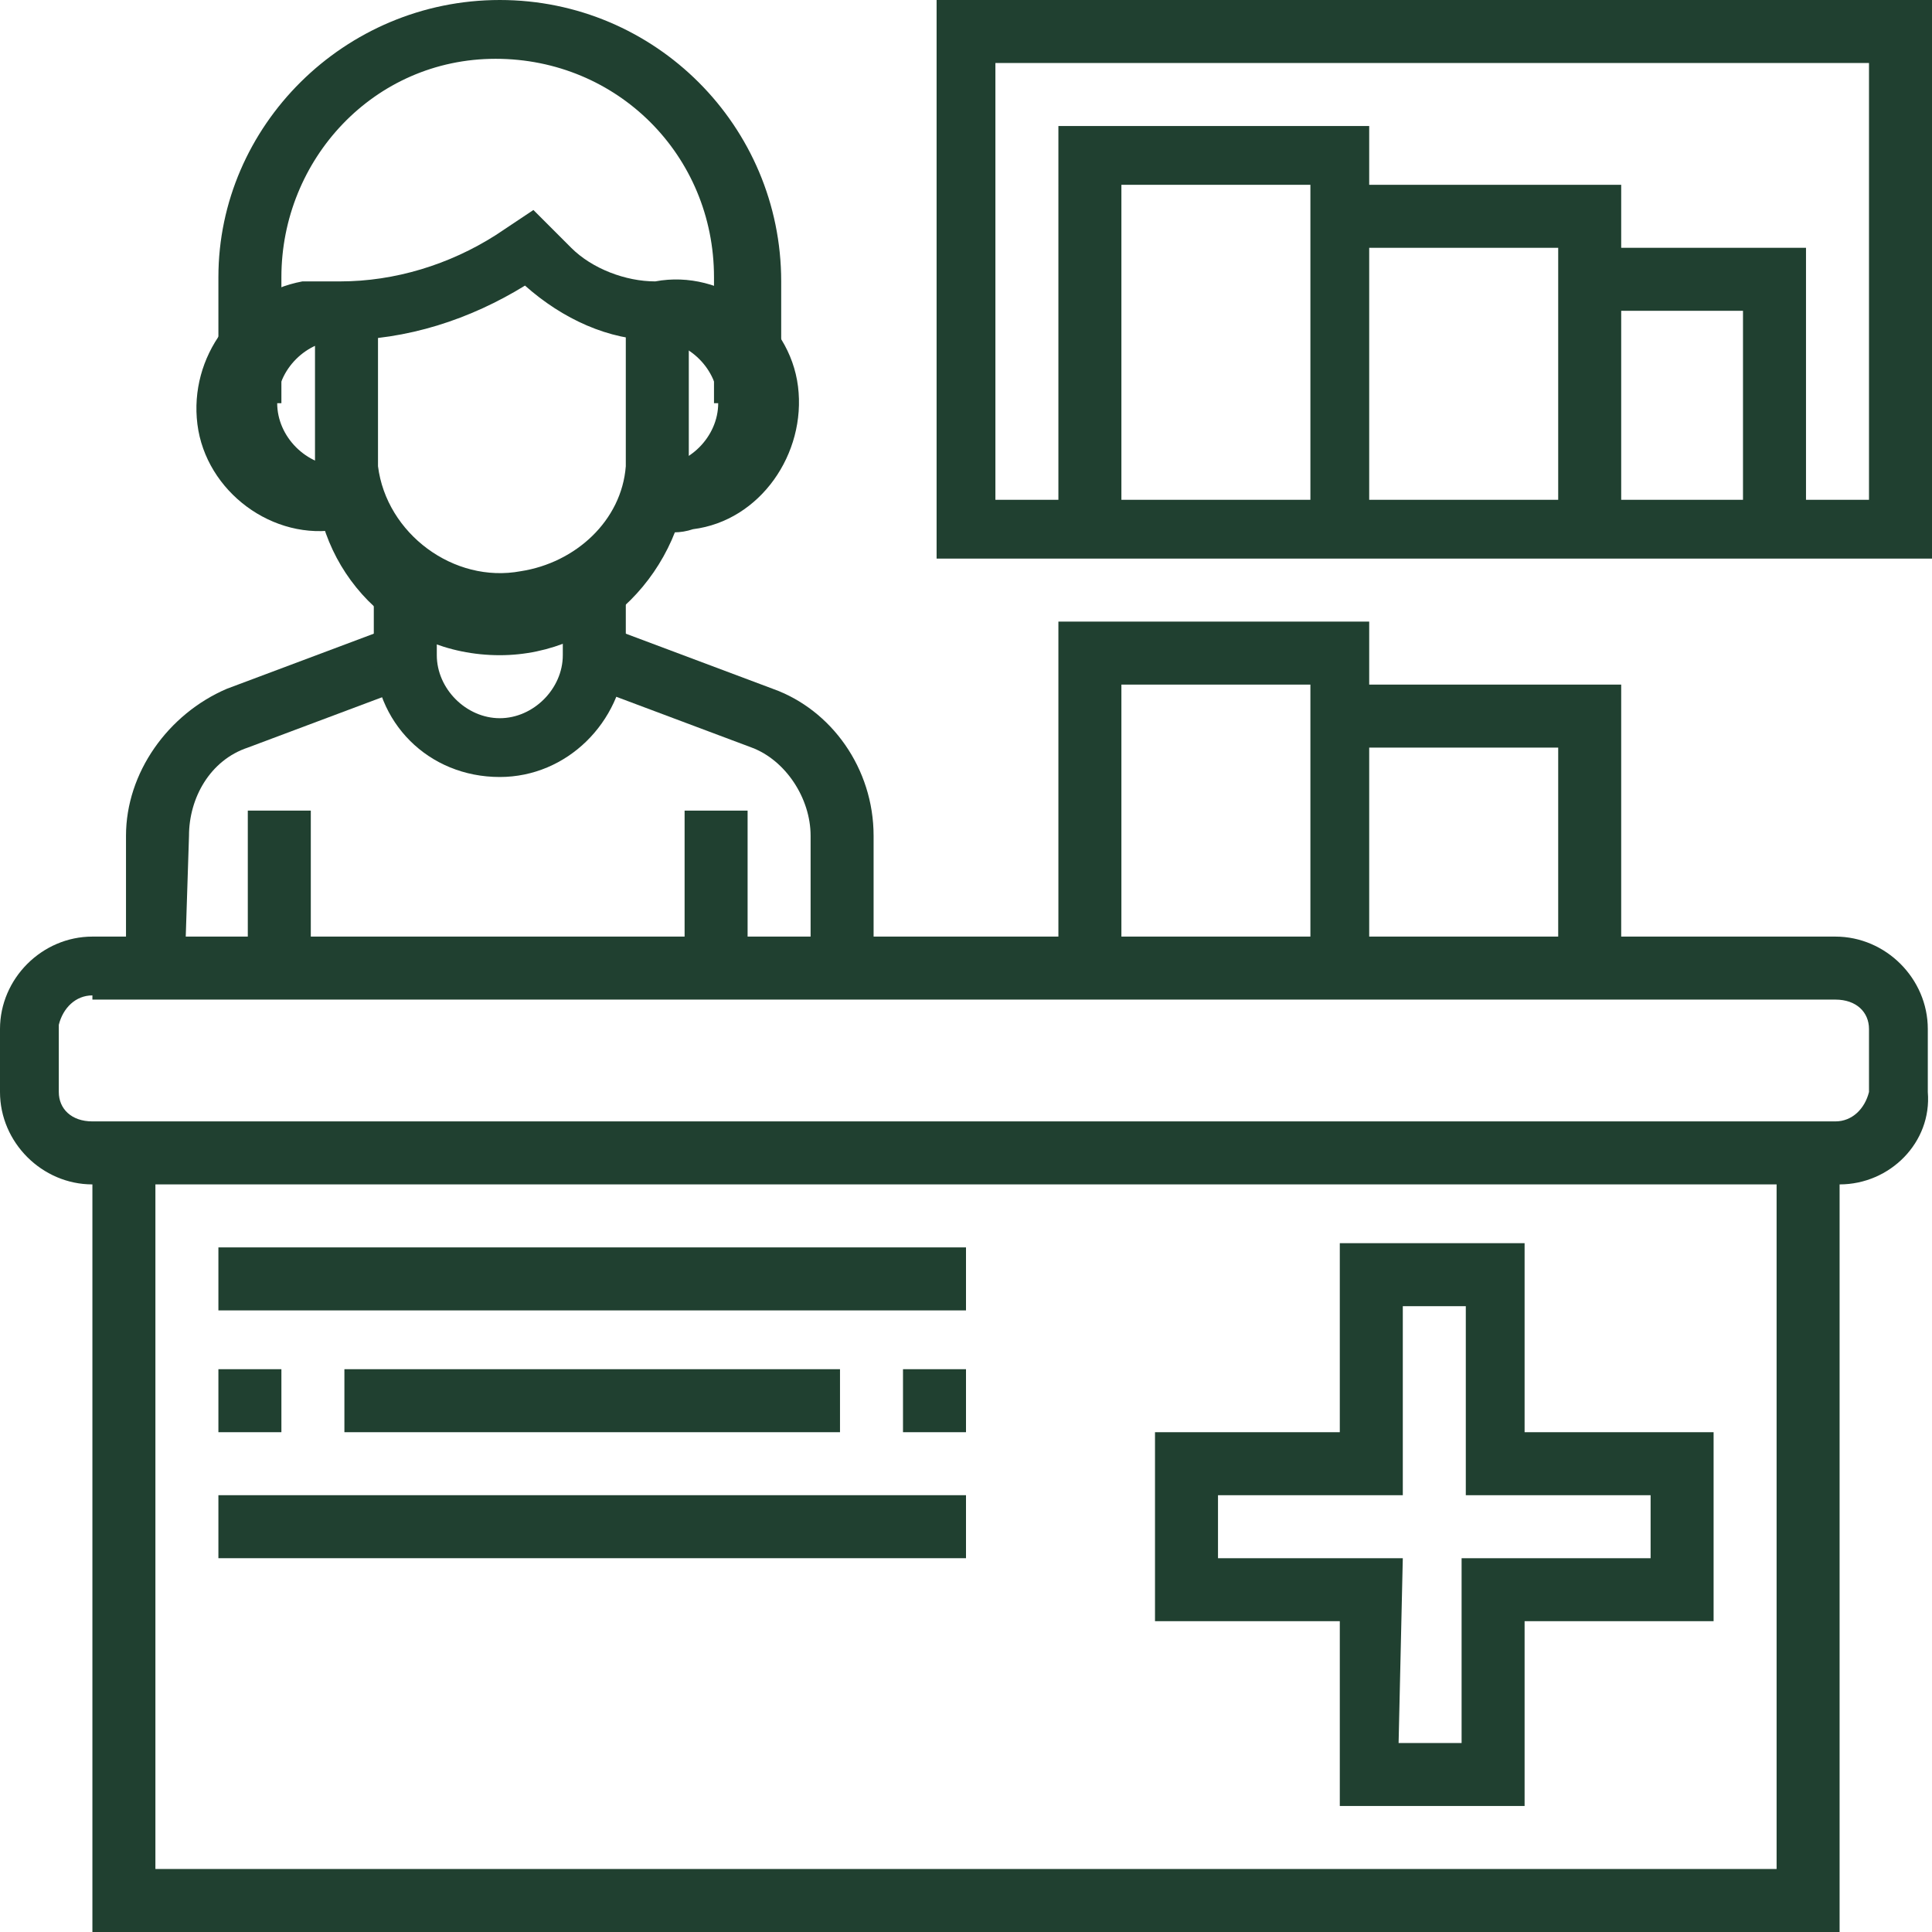
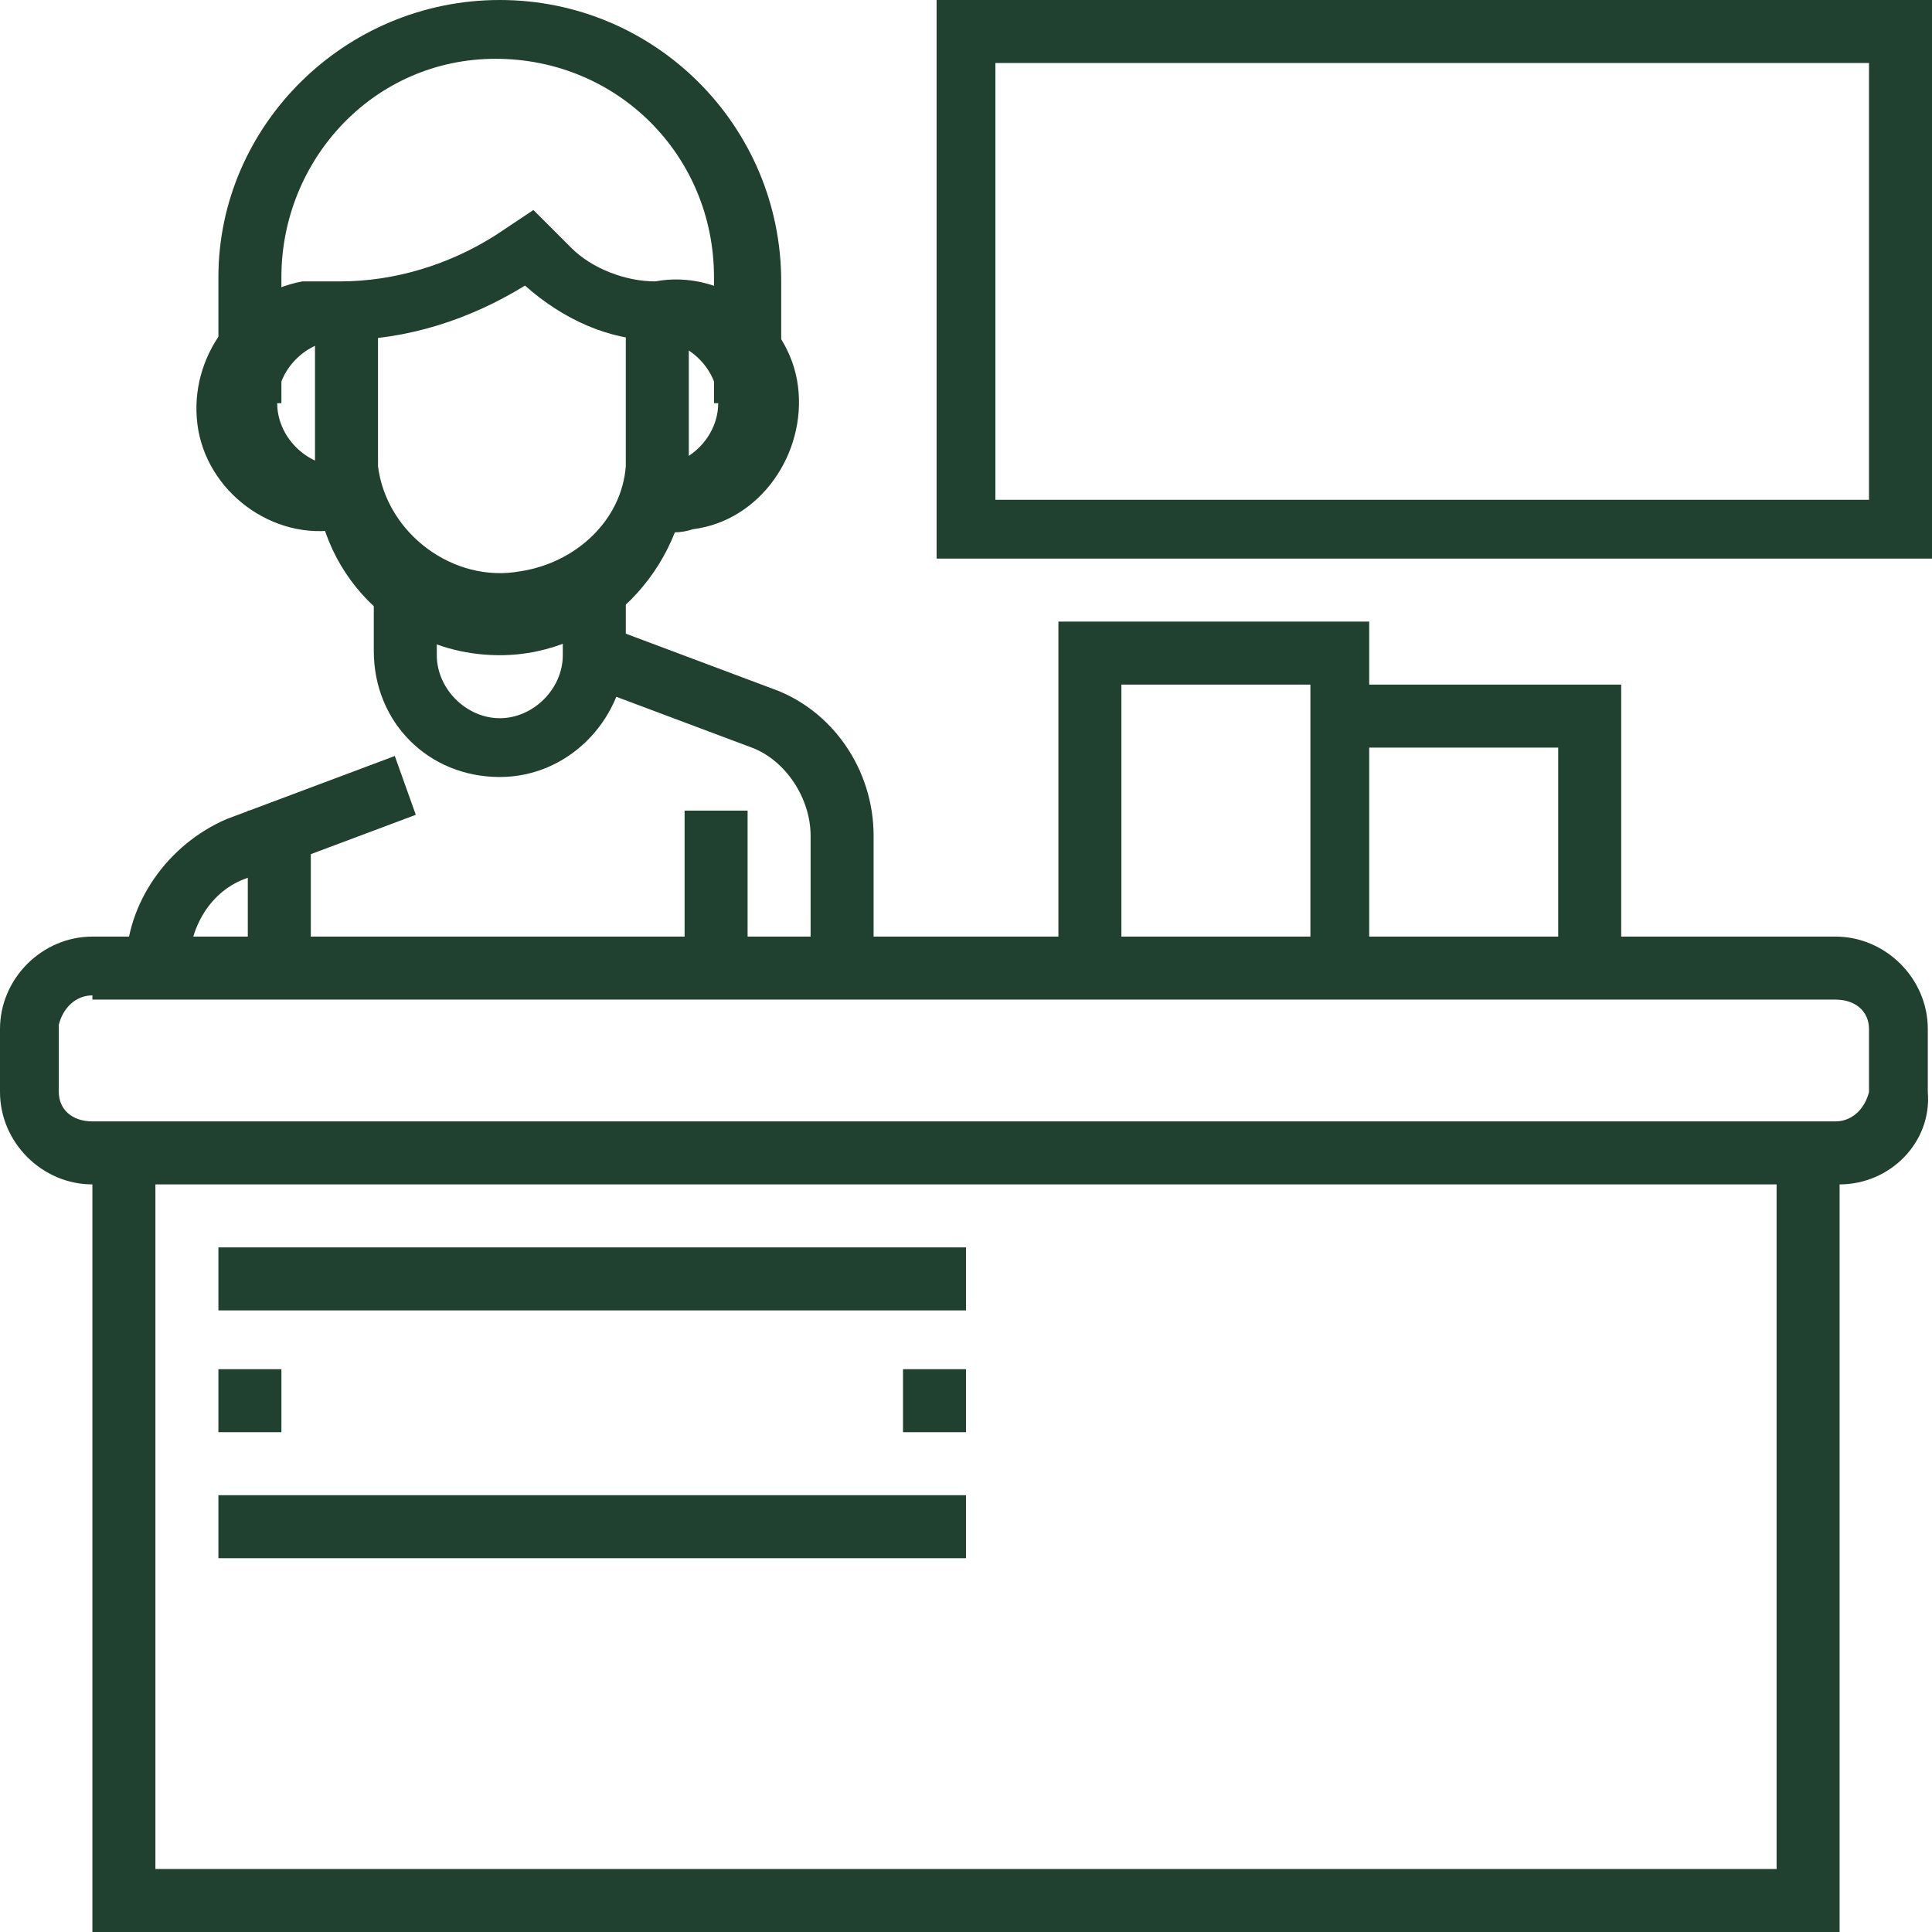
<svg xmlns="http://www.w3.org/2000/svg" version="1.1" id="Livello_1" x="0px" y="0px" viewBox="0 0 46 46" style="enable-background:new 0 0 46 46;" xml:space="preserve">
  <style type="text/css">
	.st0{fill:#204030;}
</style>
  <title>Comunicazione su arredi30</title>
  <g>
    <g id="Livello_1-2">
      <path class="st0" d="M43.8,28.2H2.2C1,28.2,0,27.2,0,26v-1.5c0-1.2,1-2.2,2.2-2.2h41.5c1.2,0,2.2,1,2.2,2.2V26    C46,27.2,45,28.2,43.8,28.2z M2.2,23.7c-0.4,0-0.7,0.3-0.8,0.7V26c0,0.4,0.3,0.7,0.8,0.7h41.5c0.4,0,0.7-0.3,0.8-0.7v-1.5    c0-0.4-0.3-0.7-0.8-0.7H2.2z" />
      <path class="st0" d="M43.8,46H2.2V27.4h1.5v17.1h38.6V27.4h1.5V46z" />
      <path class="st0" d="M20.8,23h-1.5v-3.1c0-0.9-0.6-1.8-1.4-2.1l-4-1.5l0.5-1.4l4,1.5c1.4,0.5,2.4,1.9,2.4,3.5V23z" />
-       <path class="st0" d="M4.4,23H3v-3.1c0-1.5,1-2.9,2.4-3.5l4-1.5l0.5,1.4l-4,1.5c-0.9,0.3-1.4,1.2-1.4,2.1L4.4,23z" />
+       <path class="st0" d="M4.4,23H3c0-1.5,1-2.9,2.4-3.5l4-1.5l0.5,1.4l-4,1.5c-0.9,0.3-1.4,1.2-1.4,2.1L4.4,23z" />
      <path class="st0" d="M11.9,18.5c-1.7,0-3-1.3-3-3v-1.4h1.5v1.5c0,0.8,0.7,1.5,1.5,1.5s1.5-0.7,1.5-1.5v-1.5h1.5v1.5    C14.8,17.2,13.5,18.5,11.9,18.5z" />
      <path class="st0" d="M11.9,15.6c-2.5,0-4.4-2-4.4-4.4V7.4h1.5v3.7c0.2,1.6,1.8,2.8,3.4,2.5c1.3-0.2,2.4-1.2,2.5-2.5V7.4h1.5v3.7    C16.3,13.6,14.3,15.6,11.9,15.6L11.9,15.6z" />
      <path class="st0" d="M15.6,12.6v-1.5c0.8,0,1.5-0.7,1.5-1.5s-0.7-1.5-1.5-1.5c-1.1,0-2.2-0.5-3.1-1.3l0,0    c-1.3,0.8-2.8,1.3-4.4,1.3c-0.8,0-1.5,0.7-1.5,1.5s0.7,1.5,1.5,1.5v1.5c-1.6,0.3-3.2-0.9-3.4-2.5C4.5,8.5,5.6,7,7.2,6.7    c0.3,0,0.6,0,0.9,0c1.3,0,2.6-0.4,3.7-1.1L12.7,5l0.9,0.9c0.5,0.5,1.3,0.8,2,0.8c1.6-0.3,3.2,0.9,3.4,2.5s-0.9,3.2-2.5,3.4    C16.2,12.7,15.9,12.7,15.6,12.6L15.6,12.6z" />
      <path class="st0" d="M18.5,9.6h-1.5v-3c0-2.9-2.3-5.2-5.2-5.2S6.7,3.8,6.7,6.6v3H5.2v-3C5.2,3,8.2,0,11.9,0c3.7,0,6.7,3,6.7,6.7    V9.6z" />
      <path class="st0" d="M16.3,19.3h1.5V23h-1.5V19.3z" />
      <path class="st0" d="M5.9,19.3h1.5V23H5.9V19.3z" />
      <path class="st0" d="M32.7,23h-1.5v-6.7h-4.5V23h-1.5v-8.2h7.4V23z" />
      <path class="st0" d="M38.6,23h-1.5v-5.2h-5.2v-1.5h6.7L38.6,23z" />
-       <path class="st0" d="M36.3,43h-4.4v-4.4h-4.4v-4.5h4.4v-4.5h4.4v4.5h4.5v4.5h-4.5V43z M33.3,41.5h1.5v-4.4h4.5v-1.5h-4.4v-4.5    h-1.5v4.5h-4.4v1.5h4.4L33.3,41.5z" />
      <path class="st0" d="M5.2,29.7H23v1.5H5.2V29.7z" />
      <path class="st0" d="M21.5,32.6H23v1.5h-1.5V32.6z" />
-       <path class="st0" d="M8.2,32.6H20v1.5H8.2V32.6z" />
      <path class="st0" d="M5.2,32.6h1.5v1.5H5.2V32.6z" />
      <path class="st0" d="M5.2,35.6H23v1.5H5.2V35.6z" />
      <path class="st0" d="M46,13.3H22.3V0H46V13.3z M23.7,11.9h20.8V1.5H23.7V11.9z" />
-       <path class="st0" d="M32.7,12.6h-1.5V4.4h-4.5v8.2h-1.5V3h7.4V12.6z" />
-       <path class="st0" d="M38.6,12.6h-1.5V5.9h-5.2V4.4h6.7L38.6,12.6z" />
-       <path class="st0" d="M43,12.6h-1.5V7.4h-3.7V5.9H43V12.6z" />
    </g>
  </g>
</svg>